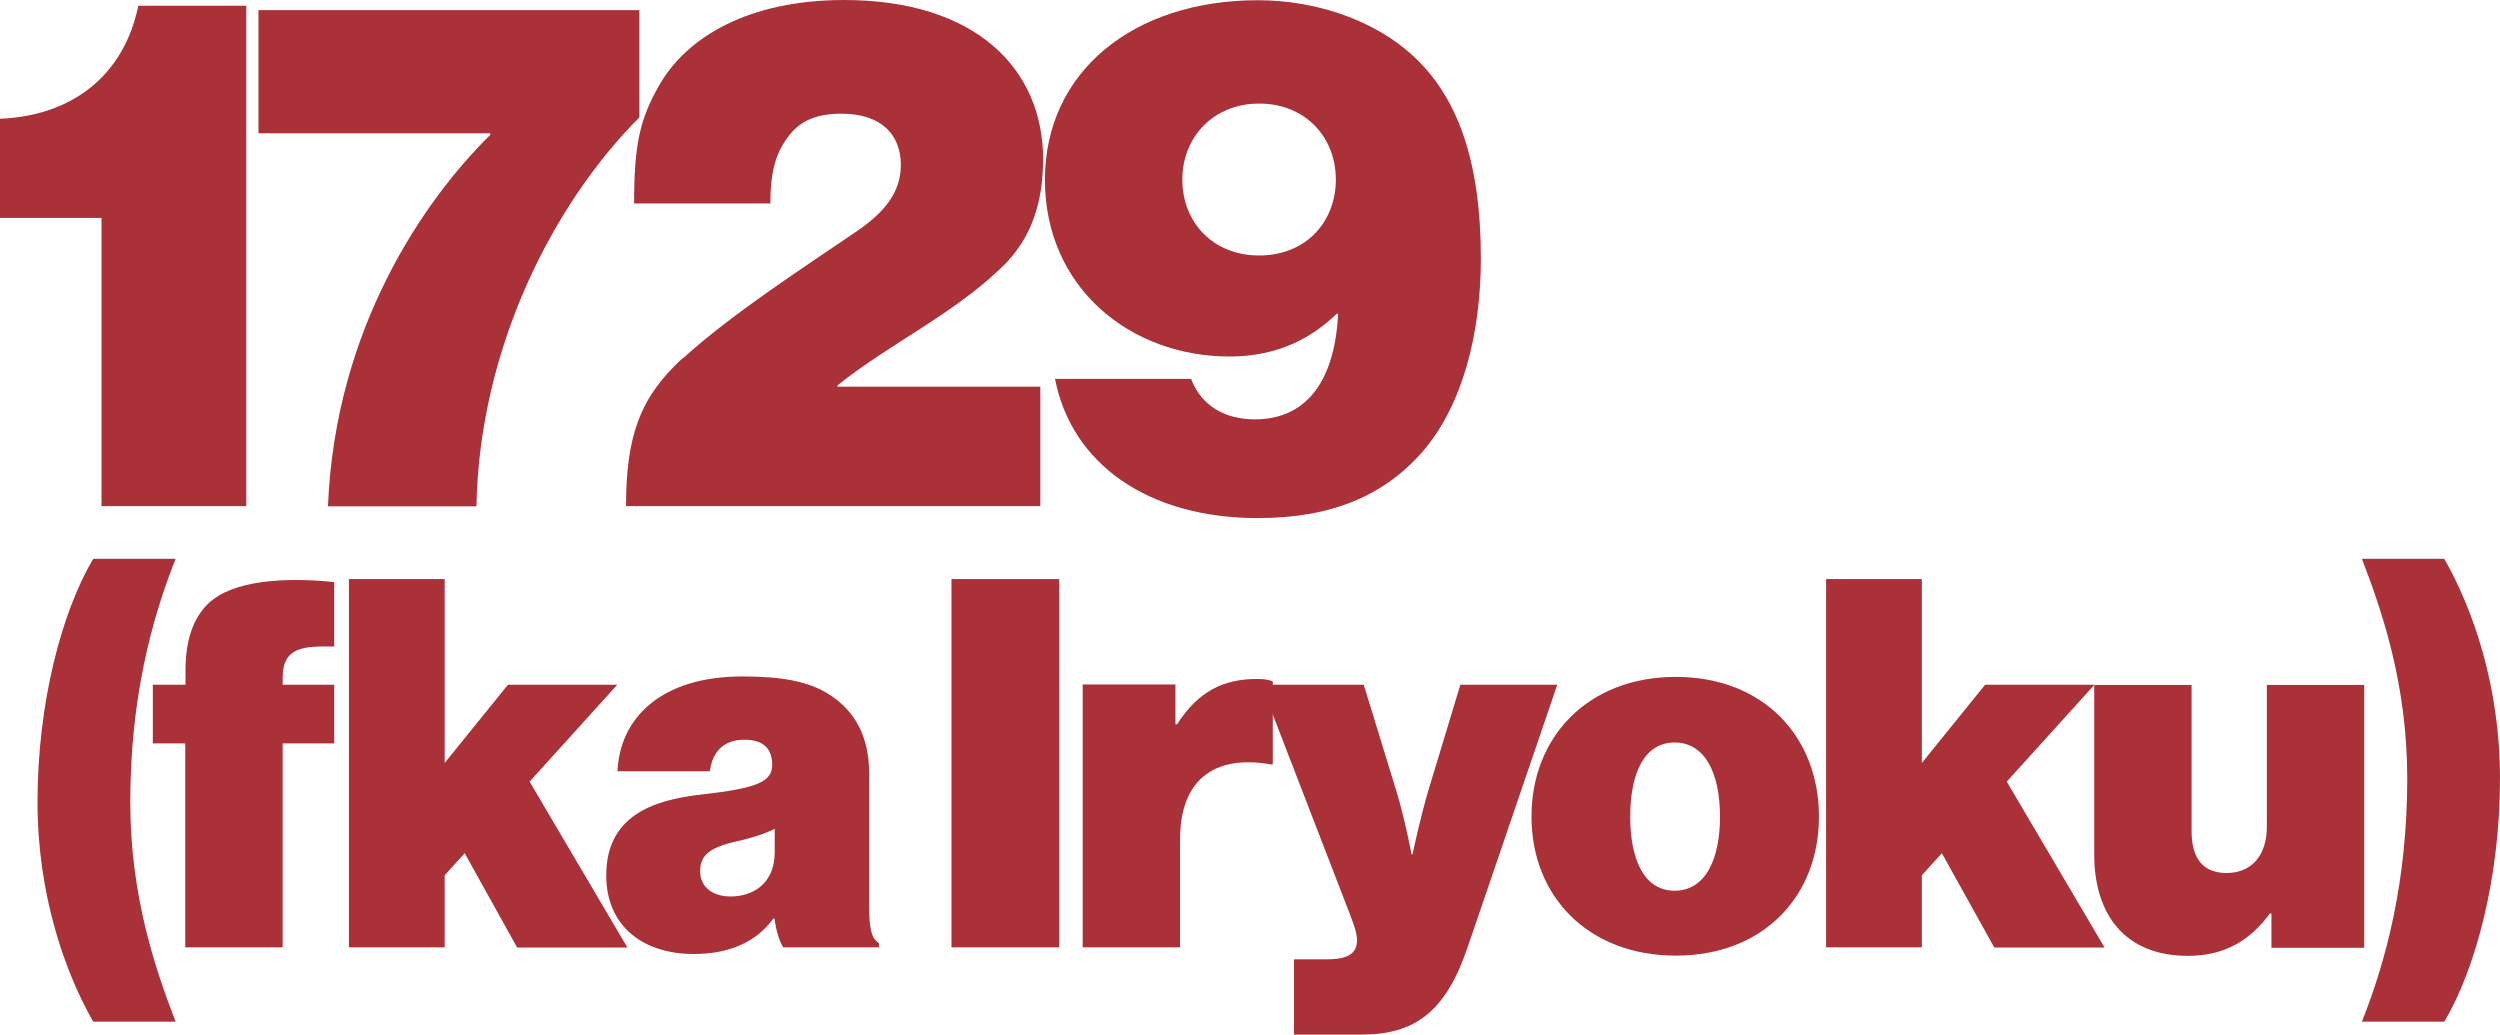
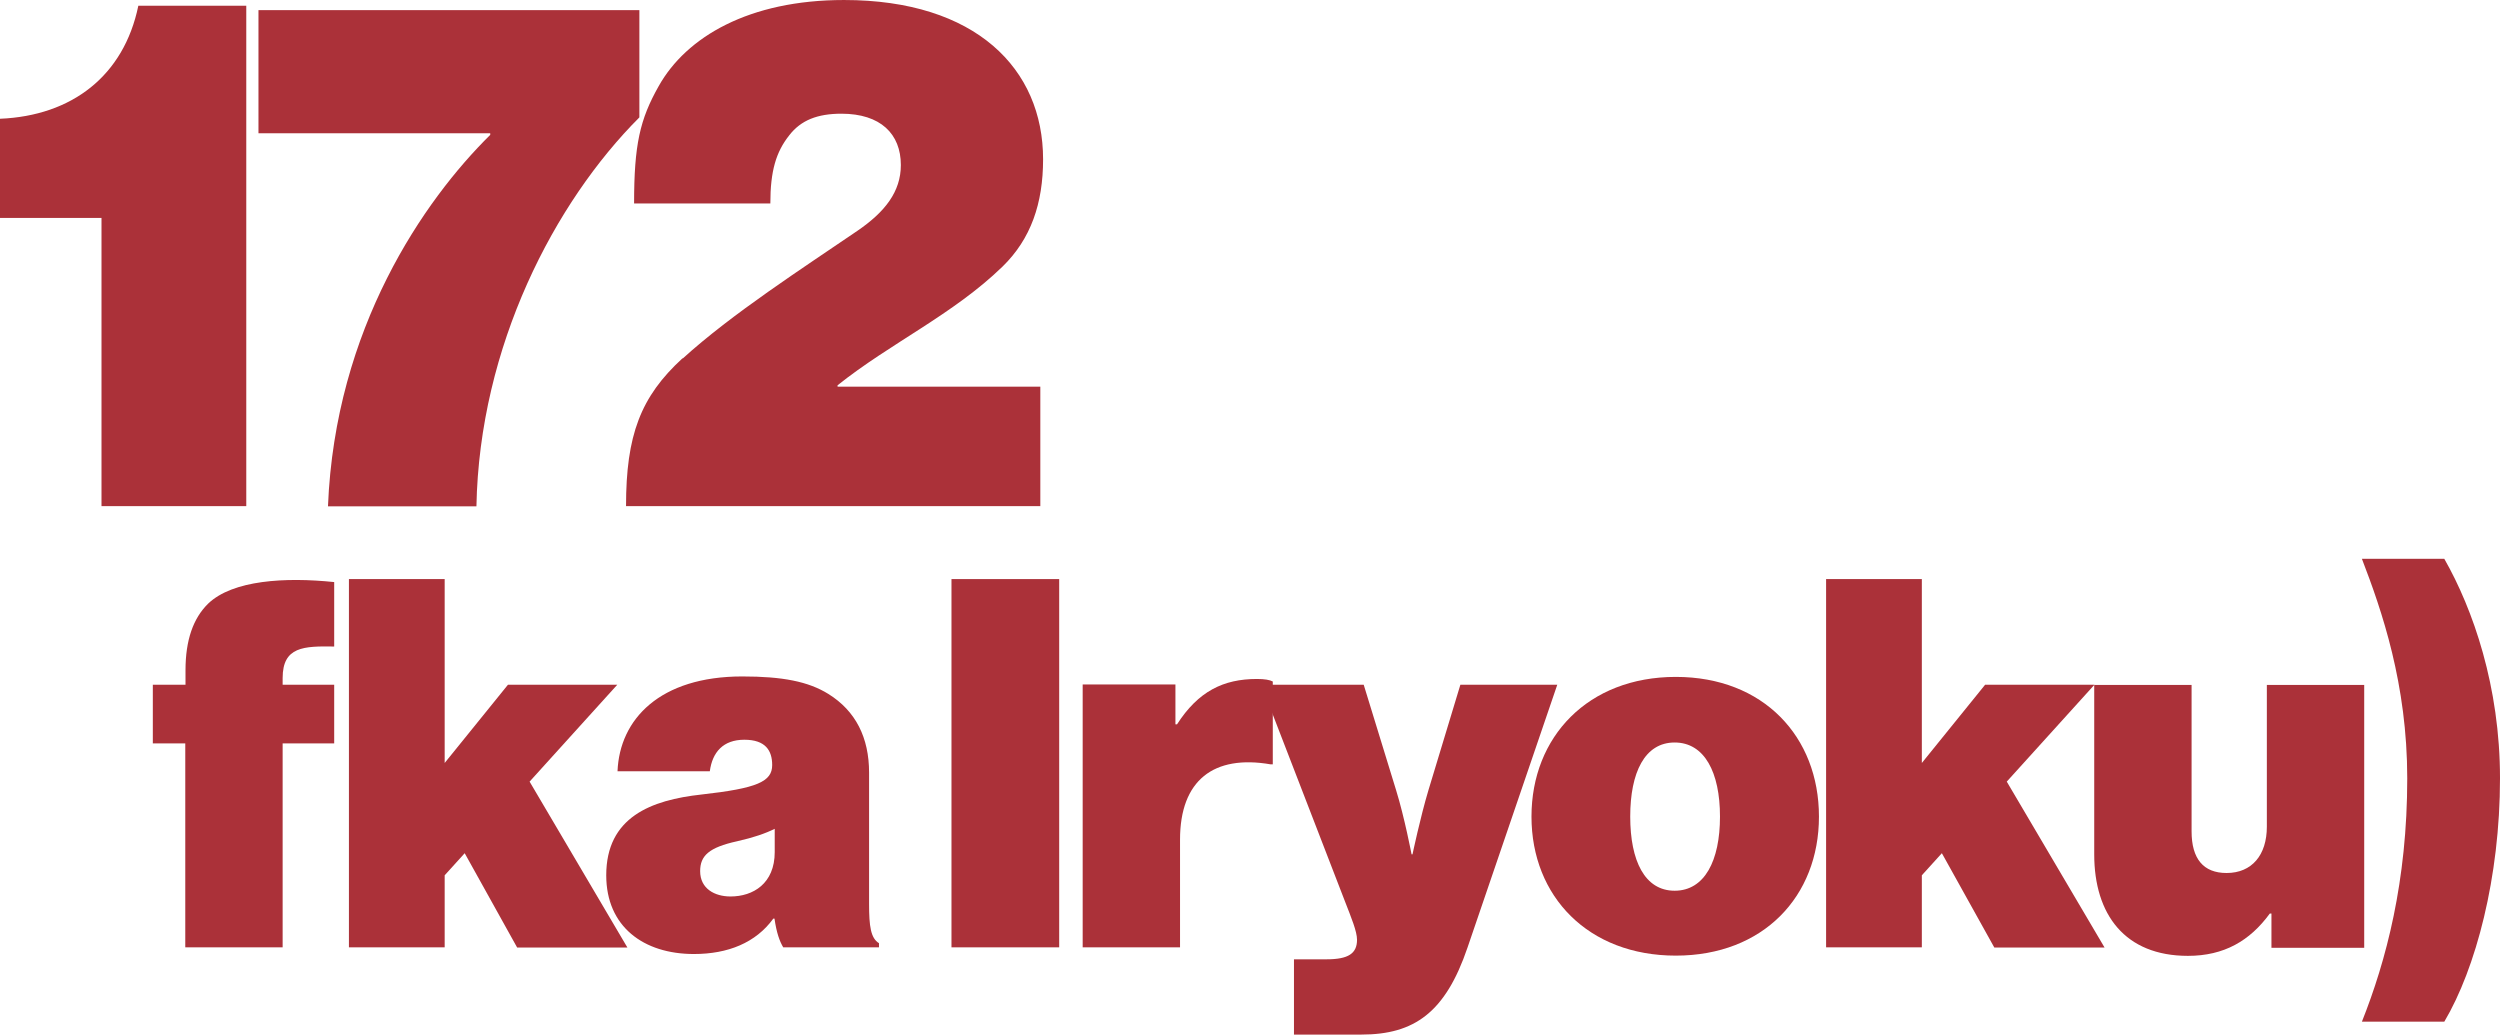
<svg xmlns="http://www.w3.org/2000/svg" id="Layer_2" data-name="Layer 2" viewBox="0 0 108.62 44.95">
  <defs>
    <style>
      .cls-1 {
        fill: #ab3139;
      }
    </style>
  </defs>
  <g id="final_lineuo" data-name="final lineuo">
    <g>
      <g>
        <path class="cls-1" d="M4.41,9.47H0v-4.31c3.12-.13,5.38-1.86,6.01-4.91h4.69v21.74h-6.29v-12.52Z" />
        <path class="cls-1" d="M21.3,5.85v-.06h-10.07V.44h16.55v4.66c-3.68,3.68-6.95,9.94-7.08,16.9h-6.45c.31-7.74,4.18-13.31,7.05-16.14Z" />
        <path class="cls-1" d="M29.67,15.57c2.11-1.92,5.22-3.93,7.58-5.54,1.2-.82,1.89-1.7,1.89-2.86,0-1.35-.88-2.23-2.58-2.23-1.04,0-1.76.28-2.27.94-.57.72-.82,1.54-.82,2.96h-5.92c0-2.55.25-3.65,1.07-5.1,1.2-2.14,3.93-3.74,8.05-3.74,5.73,0,8.65,2.99,8.65,6.92,0,1.92-.53,3.46-1.76,4.66-2.14,2.08-4.88,3.33-7.17,5.16v.06h8.81v5.19h-18c0-3.08.63-4.75,2.45-6.42Z" />
-         <path class="cls-1" d="M45.83,16.46h5.92c.31.85,1.13,1.76,2.77,1.76,2.11,0,3.46-1.48,3.62-4.59h-.06c-1.07,1.04-2.55,1.86-4.66,1.86-4.31,0-8.02-2.99-8.02-7.68s3.84-7.8,9.25-7.8c2.52,0,4.85.85,6.39,2.11,2.33,1.89,3.3,4.94,3.3,9.12,0,3.24-.79,6.36-2.52,8.37-1.7,1.95-4,2.9-7.17,2.9-4.78,0-8.09-2.36-8.81-6.04ZM58.04,7.8c0-1.86-1.35-3.3-3.33-3.3s-3.34,1.45-3.34,3.3,1.32,3.3,3.34,3.3,3.33-1.45,3.33-3.3Z" />
      </g>
      <g>
-         <path class="cls-1" d="M1.63,34.85c0-4.3,1.05-8.26,2.42-10.57h3.58c-1.05,2.64-1.97,6.09-1.97,10.57,0,4.1,1.1,7.28,1.97,9.54h-3.58c-1.25-2.19-2.42-5.55-2.42-9.54Z" />
        <path class="cls-1" d="M6.65,29.75h1.41v-.63c0-1.32.34-2.26.98-2.89,1.07-1.03,3.36-1.16,5.48-.94v2.8c-1.32-.02-2.24,0-2.24,1.37v.29h2.24v2.55h-2.24v8.86h-4.23v-8.86h-1.41v-2.55Z" />
        <path class="cls-1" d="M20.19,37.07l-.87.96v3.13h-4.16v-16h4.16v7.99l2.75-3.4h4.75l-3.81,4.21,4.25,7.21h-4.79l-2.28-4.1Z" />
        <path class="cls-1" d="M33.64,39.91h-.04c-.76,1.05-1.97,1.54-3.45,1.54-2.19,0-3.81-1.19-3.81-3.42,0-2.53,1.95-3.27,4.14-3.51,2.42-.27,3.07-.56,3.07-1.28,0-.63-.29-1.1-1.21-1.1s-1.39.54-1.5,1.37h-4.01c.09-2.26,1.84-4.12,5.42-4.12,1.75,0,2.87.22,3.74.76,1.19.74,1.77,1.9,1.77,3.42v5.71c0,.96.07,1.48.43,1.7v.18h-4.16c-.16-.27-.29-.63-.38-1.25ZM33.66,37.02v-1.01c-.4.2-.92.38-1.63.54-1.23.27-1.61.63-1.61,1.3,0,.76.63,1.1,1.32,1.1.98,0,1.92-.56,1.92-1.93Z" />
        <path class="cls-1" d="M41.34,25.16h4.68v16h-4.68v-16Z" />
        <path class="cls-1" d="M51.07,31.47h.07c.92-1.43,2.01-1.97,3.47-1.97.34,0,.56.04.69.11v3.6h-.09c-2.48-.43-3.94.69-3.94,3.27v4.68h-4.23v-11.42h4.03v1.72Z" />
        <path class="cls-1" d="M56.23,41.68h1.41c.94,0,1.32-.25,1.32-.85,0-.36-.25-.96-.51-1.63l-3.65-9.45h4.45l1.41,4.59c.36,1.16.67,2.78.67,2.78h.04s.34-1.61.69-2.78l1.39-4.59h4.21l-3.9,11.42c-.96,2.82-2.31,3.78-4.61,3.78h-2.93v-3.27Z" />
        <path class="cls-1" d="M66.54,35.48c0-3.47,2.46-6.07,6.27-6.07s6.22,2.6,6.22,6.07-2.42,6.04-6.22,6.04-6.27-2.57-6.27-6.04ZM74.73,35.48c0-1.92-.67-3.22-1.97-3.22s-1.93,1.3-1.93,3.22.63,3.22,1.93,3.22,1.97-1.3,1.97-3.22Z" />
        <path class="cls-1" d="M84.37,37.07l-.87.96v3.13h-4.16v-16h4.16v7.99l2.75-3.4h4.75l-3.81,4.21,4.25,7.21h-4.79l-2.28-4.1Z" />
        <path class="cls-1" d="M98.69,41.17v-1.48h-.07c-.87,1.19-1.99,1.84-3.56,1.84-2.73,0-4.07-1.79-4.07-4.41v-7.36h4.23v6.36c0,1.19.51,1.81,1.52,1.81,1.1,0,1.75-.78,1.75-2.01v-6.16h4.23v11.42h-4.03Z" />
        <path class="cls-1" d="M104.59,33.82c0-4.1-1.1-7.28-1.97-9.54h3.58c1.25,2.19,2.42,5.55,2.42,9.54,0,4.3-1.05,8.26-2.42,10.57h-3.58c1.05-2.64,1.97-6.09,1.97-10.57Z" />
      </g>
    </g>
  </g>
</svg>